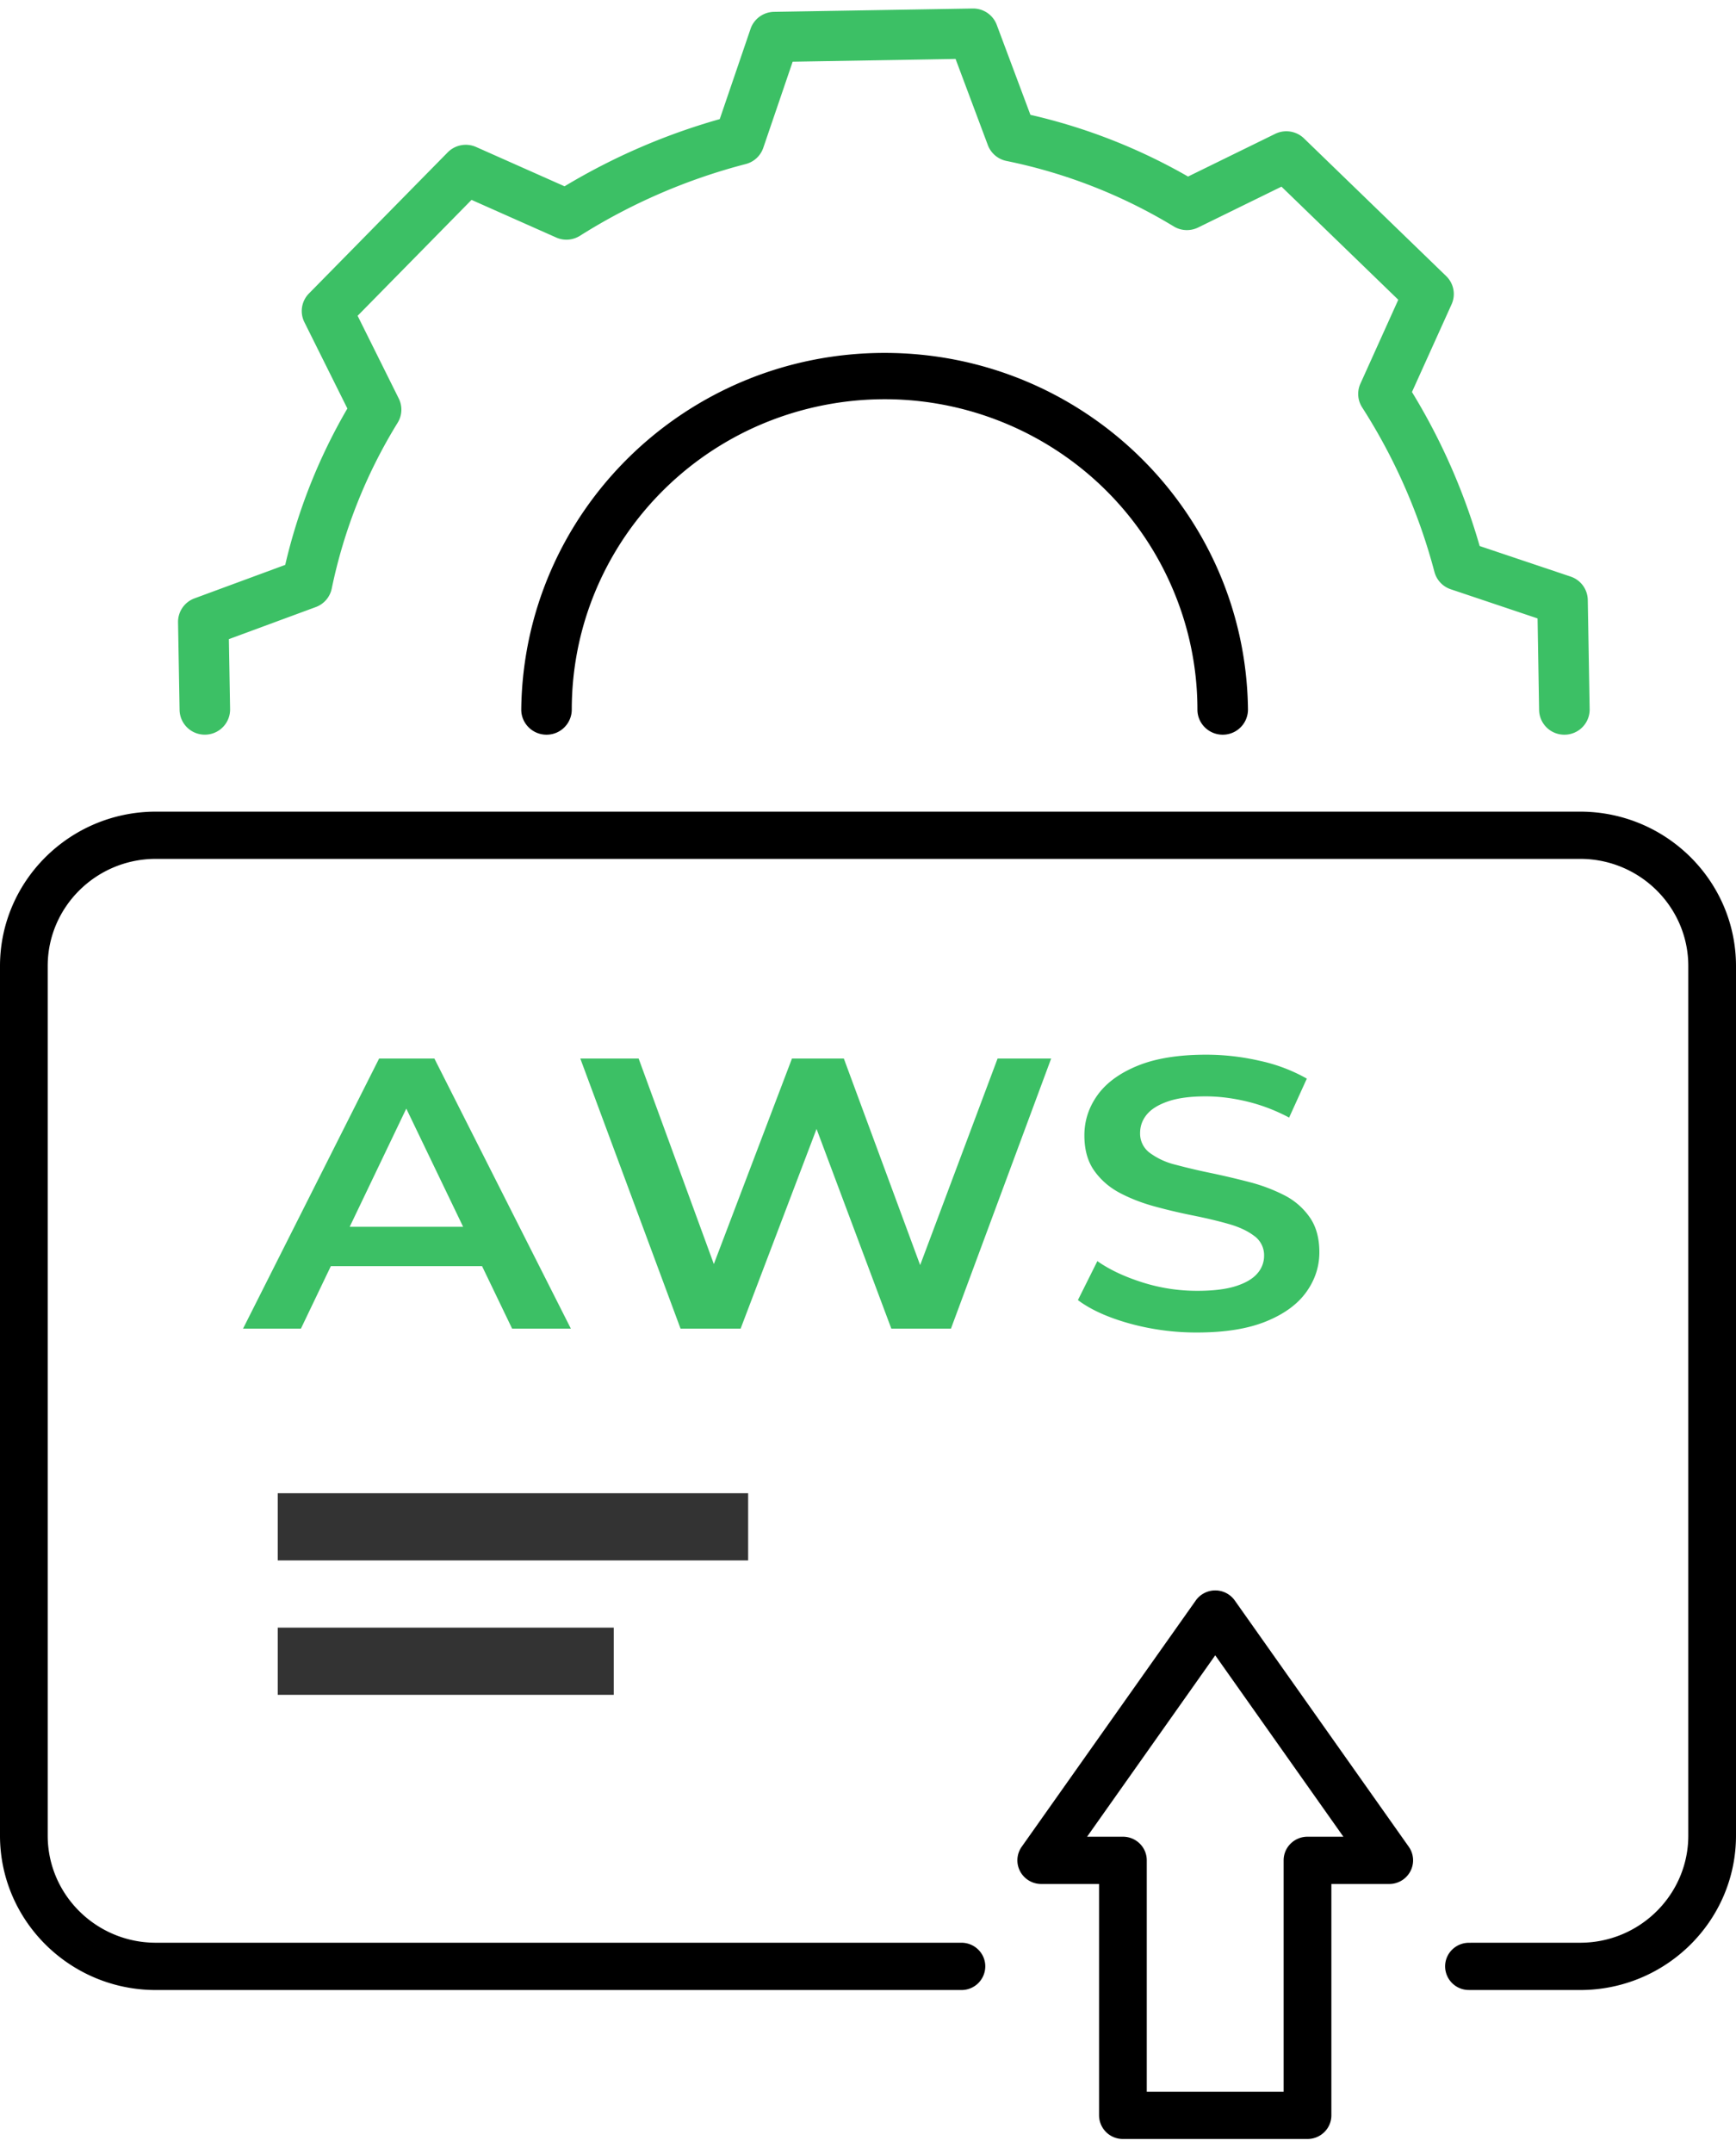
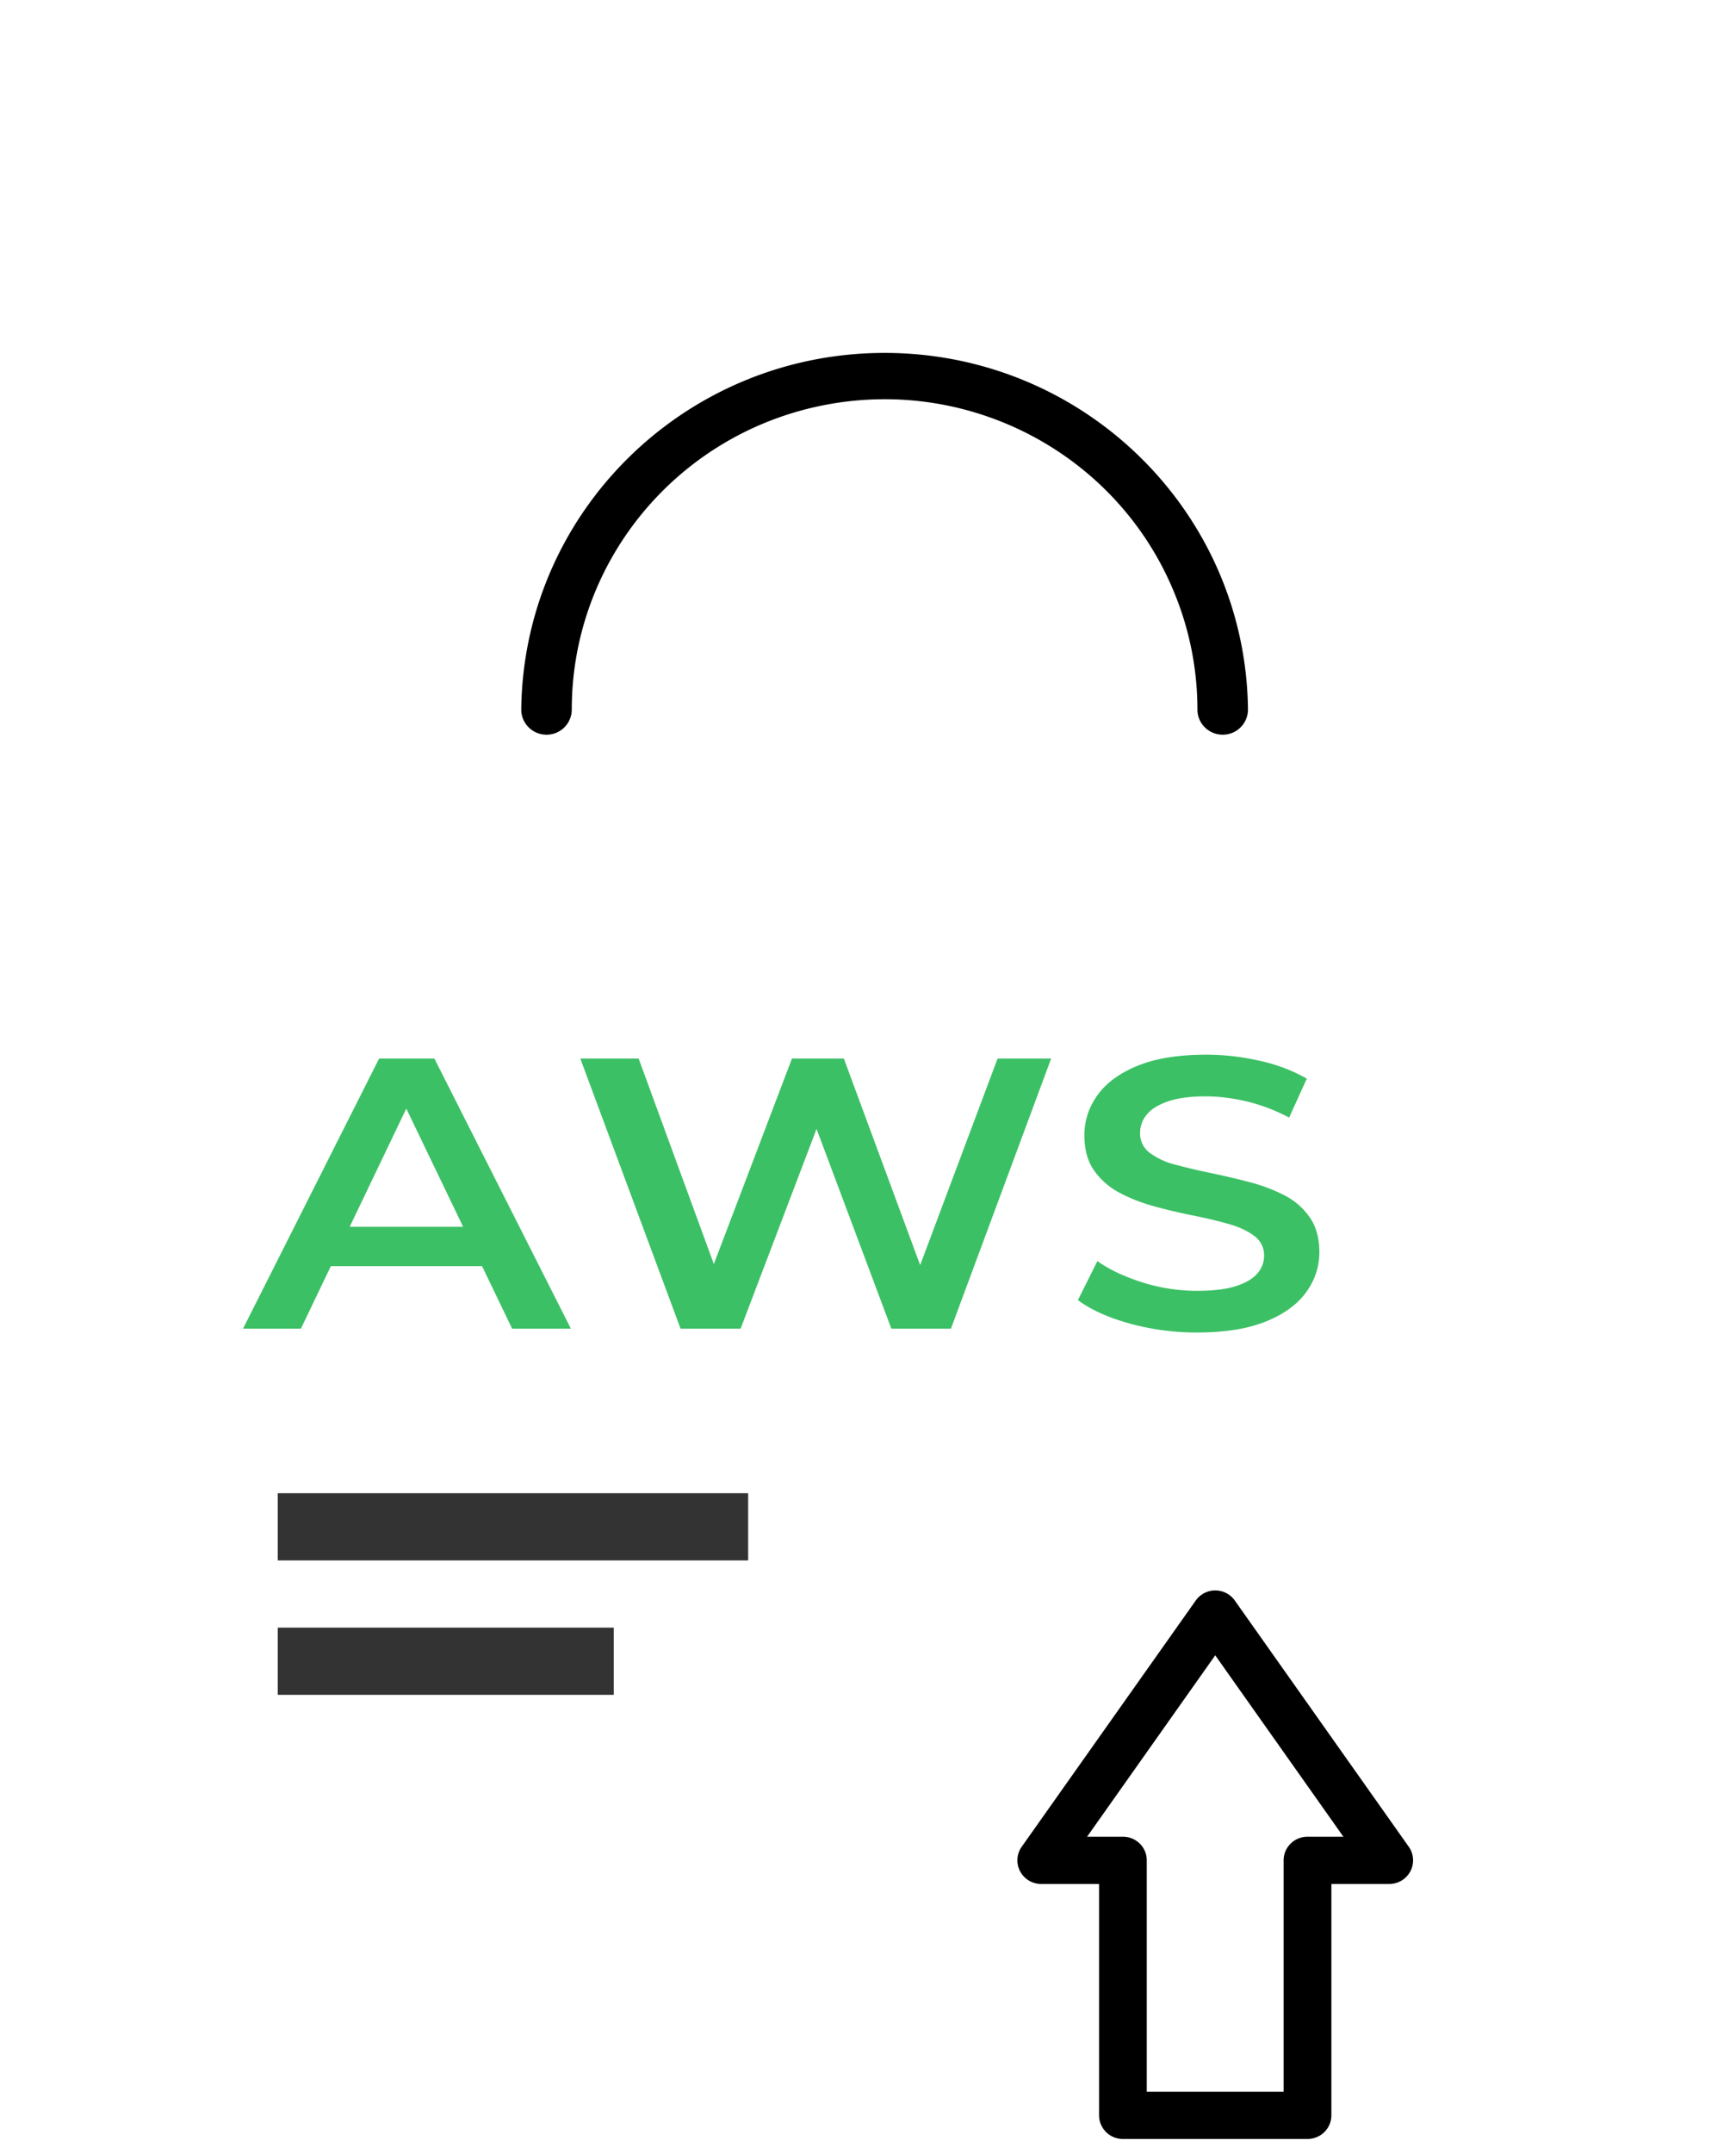
<svg xmlns="http://www.w3.org/2000/svg" width="50" height="62">
  <g fill="none" fill-rule="evenodd">
-     <path d="M42.31 57.306a.683.683 0 01-.688-.68c0-.376.308-.68.687-.68l3.202-.001c1.718 0 3.115-1.384 3.115-3.085V27.818c0-1.701-1.398-3.085-3.115-3.085H4.489c-1.717 0-3.115 1.384-3.115 3.085V52.86c0 1.702 1.398 3.085 3.115 3.085h23.202c.38 0 .687.305.687.68a.684.684 0 01-.687.682H4.489C2.014 57.307 0 55.312 0 52.86V27.82c0-2.452 2.014-4.447 4.49-4.447h41.02c2.477 0 4.49 1.995 4.49 4.447v25.04c0 2.452-2.013 4.447-4.49 4.447h-3.2z" fill="#000" />
    <path d="M8.667 38.261l.862-1.8h4.355l.866 1.8h1.692l-3.931-7.778h-1.592L7 38.261h1.667zm4.672-2.933h-3.267l1.63-3.404 1.637 3.404zm7.992 2.933l2.187-5.751 2.154 5.751h1.717l2.886-7.778h-1.543l-2.23 5.948-2.198-5.948H22.81l-2.25 5.918-2.166-5.918h-1.68l2.887 7.778h1.729zm13.149.111c.796 0 1.455-.105 1.977-.316.523-.211.91-.493 1.164-.845.253-.352.379-.735.379-1.15 0-.407-.093-.744-.28-1.01a1.988 1.988 0 00-.734-.634 4.91 4.91 0 00-1.007-.378 23.67 23.67 0 00-1.114-.261 18.251 18.251 0 01-1.014-.239 2.067 2.067 0 01-.734-.339.688.688 0 01-.28-.572c0-.2.065-.378.193-.533.129-.156.332-.282.61-.378.278-.096.64-.145 1.088-.145.382 0 .78.05 1.195.15.414.1.816.254 1.206.461l.51-1.122a4.797 4.797 0 00-1.343-.51 6.901 6.901 0 00-1.555-.179c-.796 0-1.454.106-1.972.317-.518.211-.904.493-1.157.844-.253.352-.38.74-.38 1.162 0 .414.096.755.287 1.022.19.266.437.48.74.639.303.159.639.289 1.008.389.369.1.738.187 1.107.26.369.075.705.154 1.007.24.303.085.55.2.74.344a.682.682 0 01.287.572.764.764 0 01-.2.517c-.132.152-.34.272-.621.361-.282.089-.651.133-1.107.133-.54 0-1.066-.081-1.58-.244-.514-.163-.946-.367-1.294-.611l-.56 1.122c.365.274.858.498 1.48.672a7.213 7.213 0 001.954.261z" fill="#3CC065" fill-rule="nonzero" />
    <path fill="#333" fill-rule="nonzero" d="M8 43h13.548v1.935H8zm0 3.871h9.677v1.935H8z" />
    <path d="M33.03 60.235h3.941v-6.663c0-.376.308-.68.687-.68h1.034l-3.691-5.224-3.691 5.224h1.033c.379 0 .686.304.686.68v6.663zm-.687 1.361a.684.684 0 01-.688-.68v-6.663H29.99a.688.688 0 01-.61-.367.676.676 0 01.047-.705l5.012-7.09a.689.689 0 011.126 0l5.01 7.09c.147.208.165.48.047.705a.687.687 0 01-.61.367h-1.666v6.663c0 .375-.308.68-.687.68h-5.315z" fill="#000" />
    <g fill-rule="nonzero">
      <path d="M33.825 17.076a8.836 8.836 0 01.663 3.359c0 .398.326.722.728.722a.725.725 0 00.728-.722c-.062-5.69-4.73-10.272-10.466-10.272-5.736 0-10.403 4.581-10.465 10.272 0 .398.326.722.727.722a.725.725 0 00.728-.722c0-4.277 3.054-7.953 7.284-8.772s8.453 1.45 10.073 5.413z" fill="#000" />
-       <path d="M21.617.832L20.73 3.43a18.369 18.369 0 00-4.47 1.935l-2.547-1.132a.732.732 0 00-.818.154L8.898 8.452a.718.718 0 00-.132.824l1.239 2.488a16.222 16.222 0 00-1.79 4.503l-2.613.964a.722.722 0 00-.474.677v.011l.044 2.527a.725.725 0 00.74.71.725.725 0 00.715-.735l-.035-2.016 2.502-.923a.723.723 0 00.46-.53 14.81 14.81 0 011.9-4.78.718.718 0 00.031-.696L10.3 9.094l3.281-3.338 2.437 1.083c.223.1.48.08.687-.05a16.896 16.896 0 014.774-2.065.725.725 0 00.505-.467l.846-2.48 4.692-.08.93 2.482c.088.234.29.406.536.456 1.704.347 3.335.985 4.819 1.886.213.129.478.14.702.03l2.4-1.176 3.364 3.257-1.091 2.417a.717.717 0 00.05.682 16.647 16.647 0 012.082 4.736.723.723 0 00.47.502l2.501.84.044 2.638a.725.725 0 00.74.71.725.725 0 00.716-.734l-.054-3.147a.723.723 0 00-.494-.672l-2.62-.88a18.066 18.066 0 00-1.95-4.435l1.142-2.527a.718.718 0 00-.156-.811l-4.096-3.966a.732.732 0 00-.83-.13l-2.509 1.229a16.53 16.53 0 00-4.54-1.777l-.97-2.592a.727.727 0 00-.695-.47l-5.72.096a.727.727 0 00-.676.49z" fill="#3CC065" />
    </g>
  </g>
</svg>